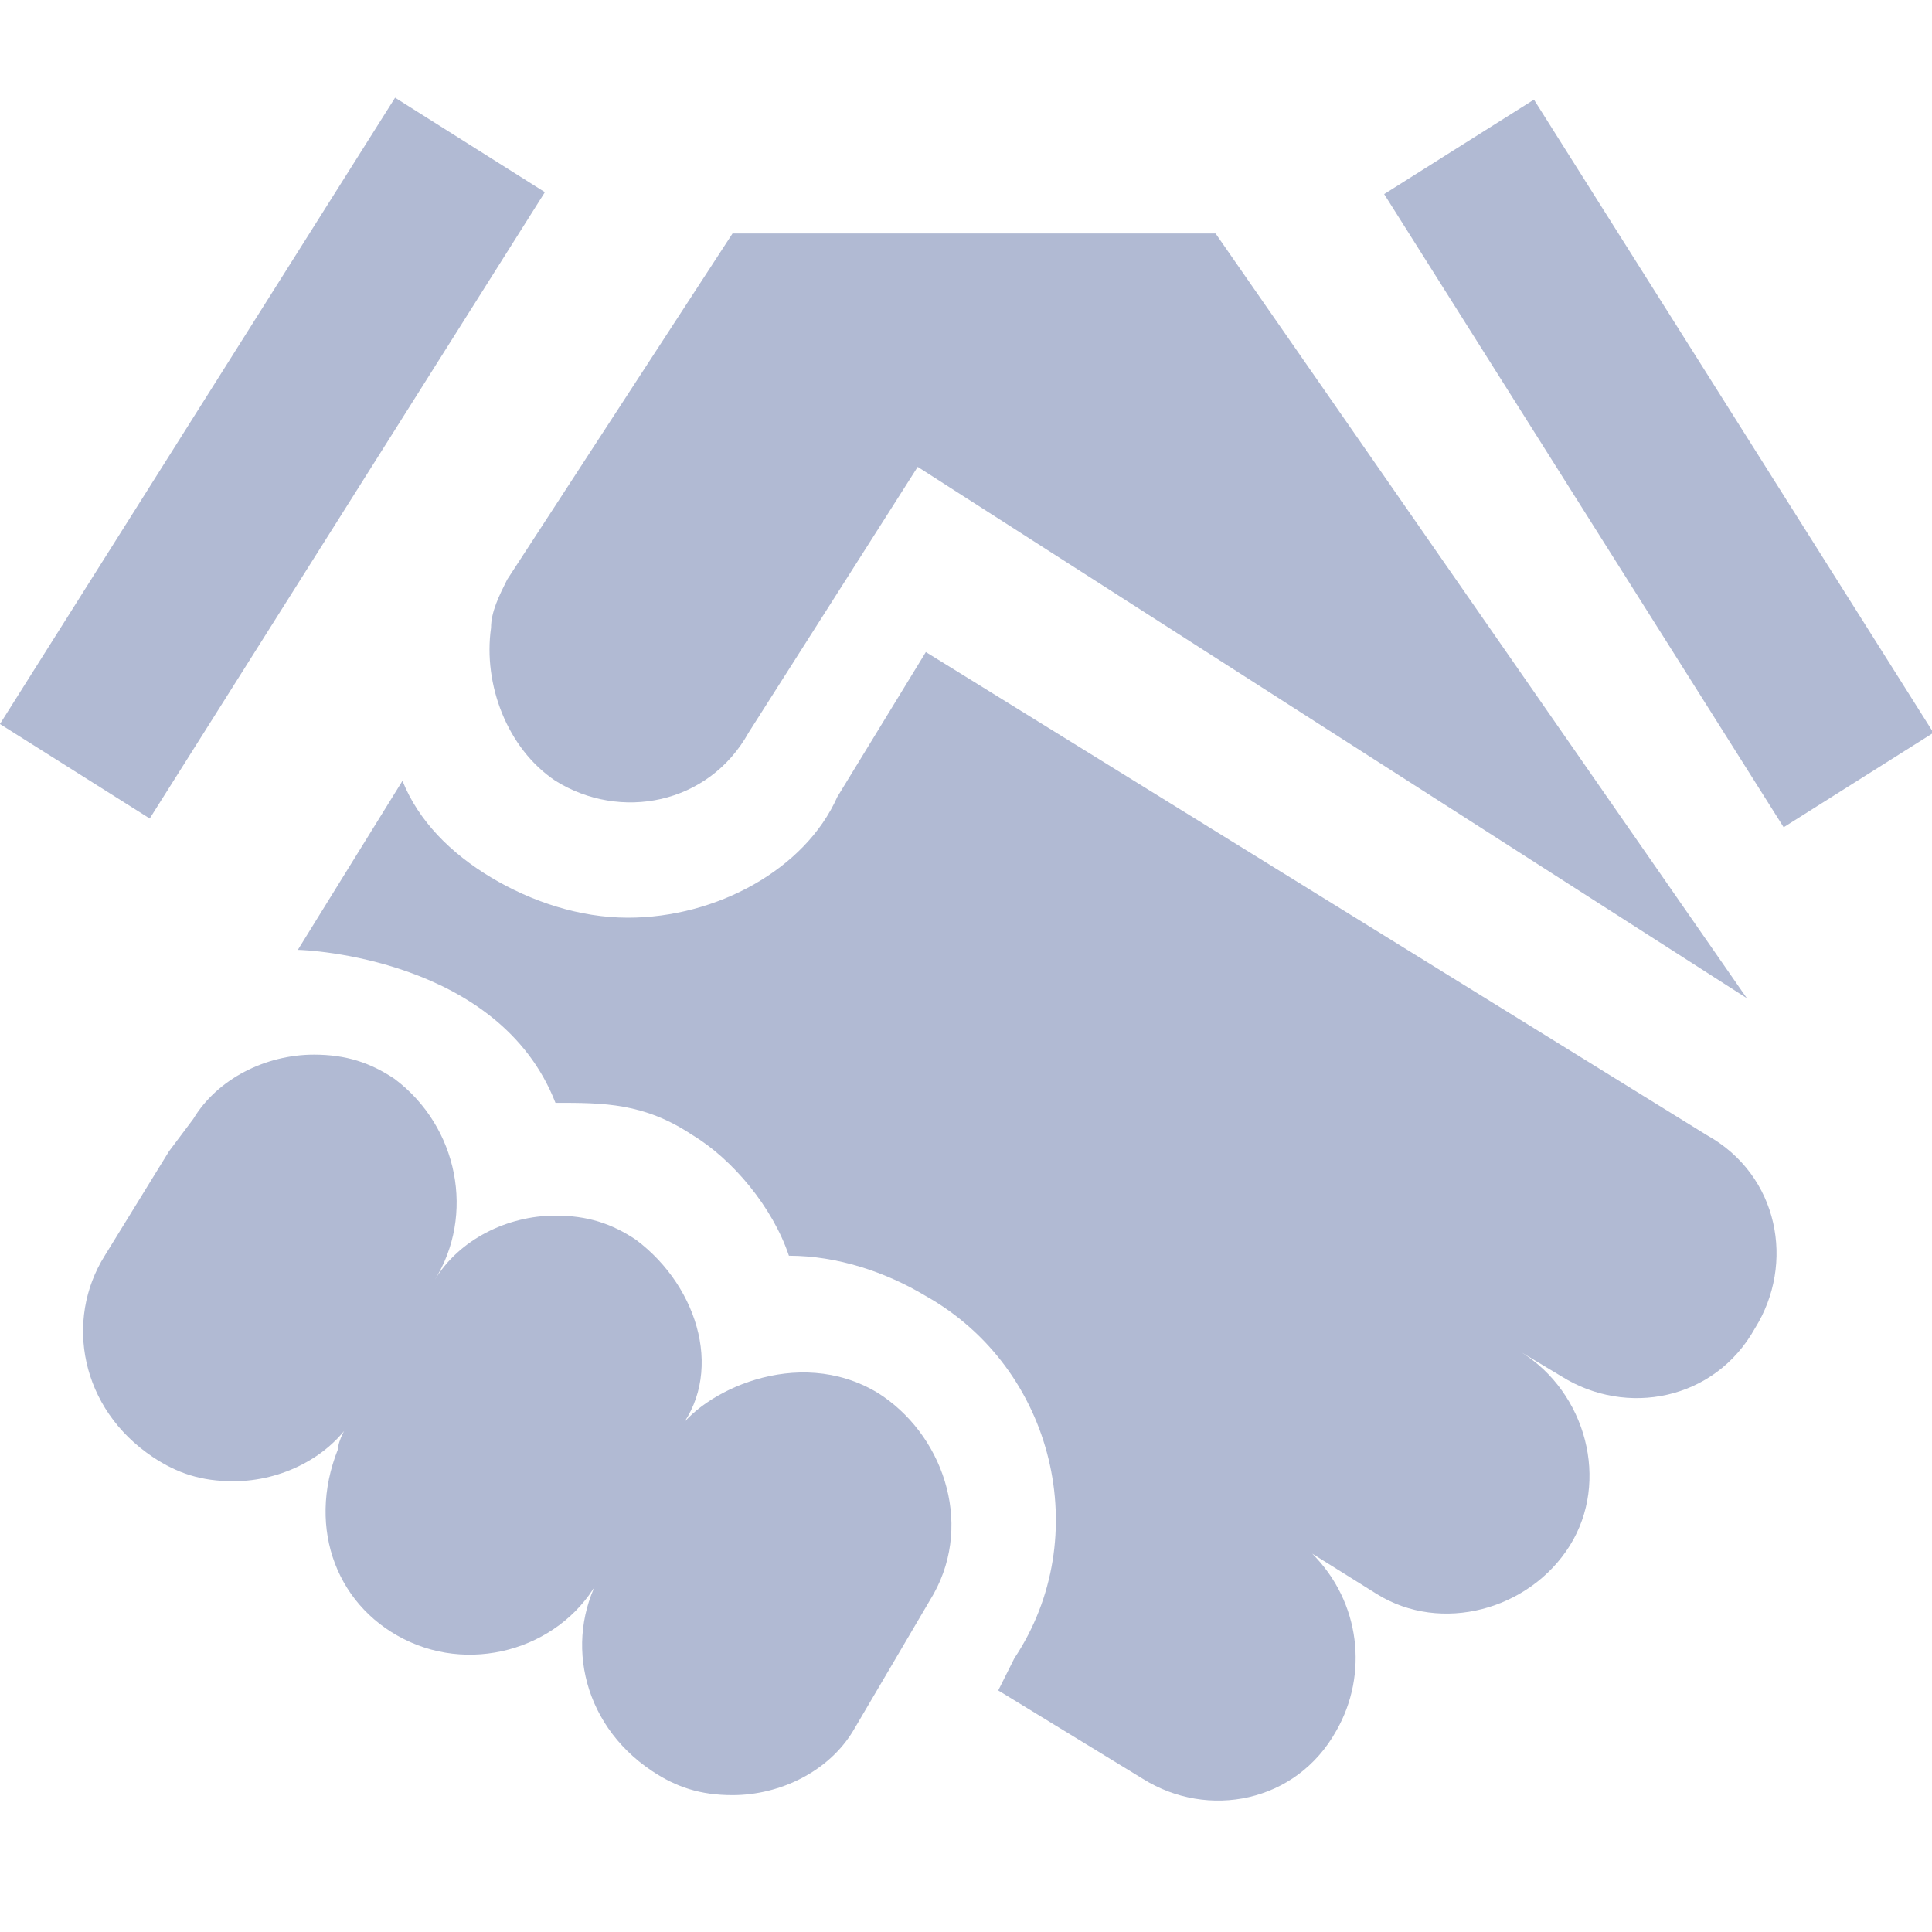
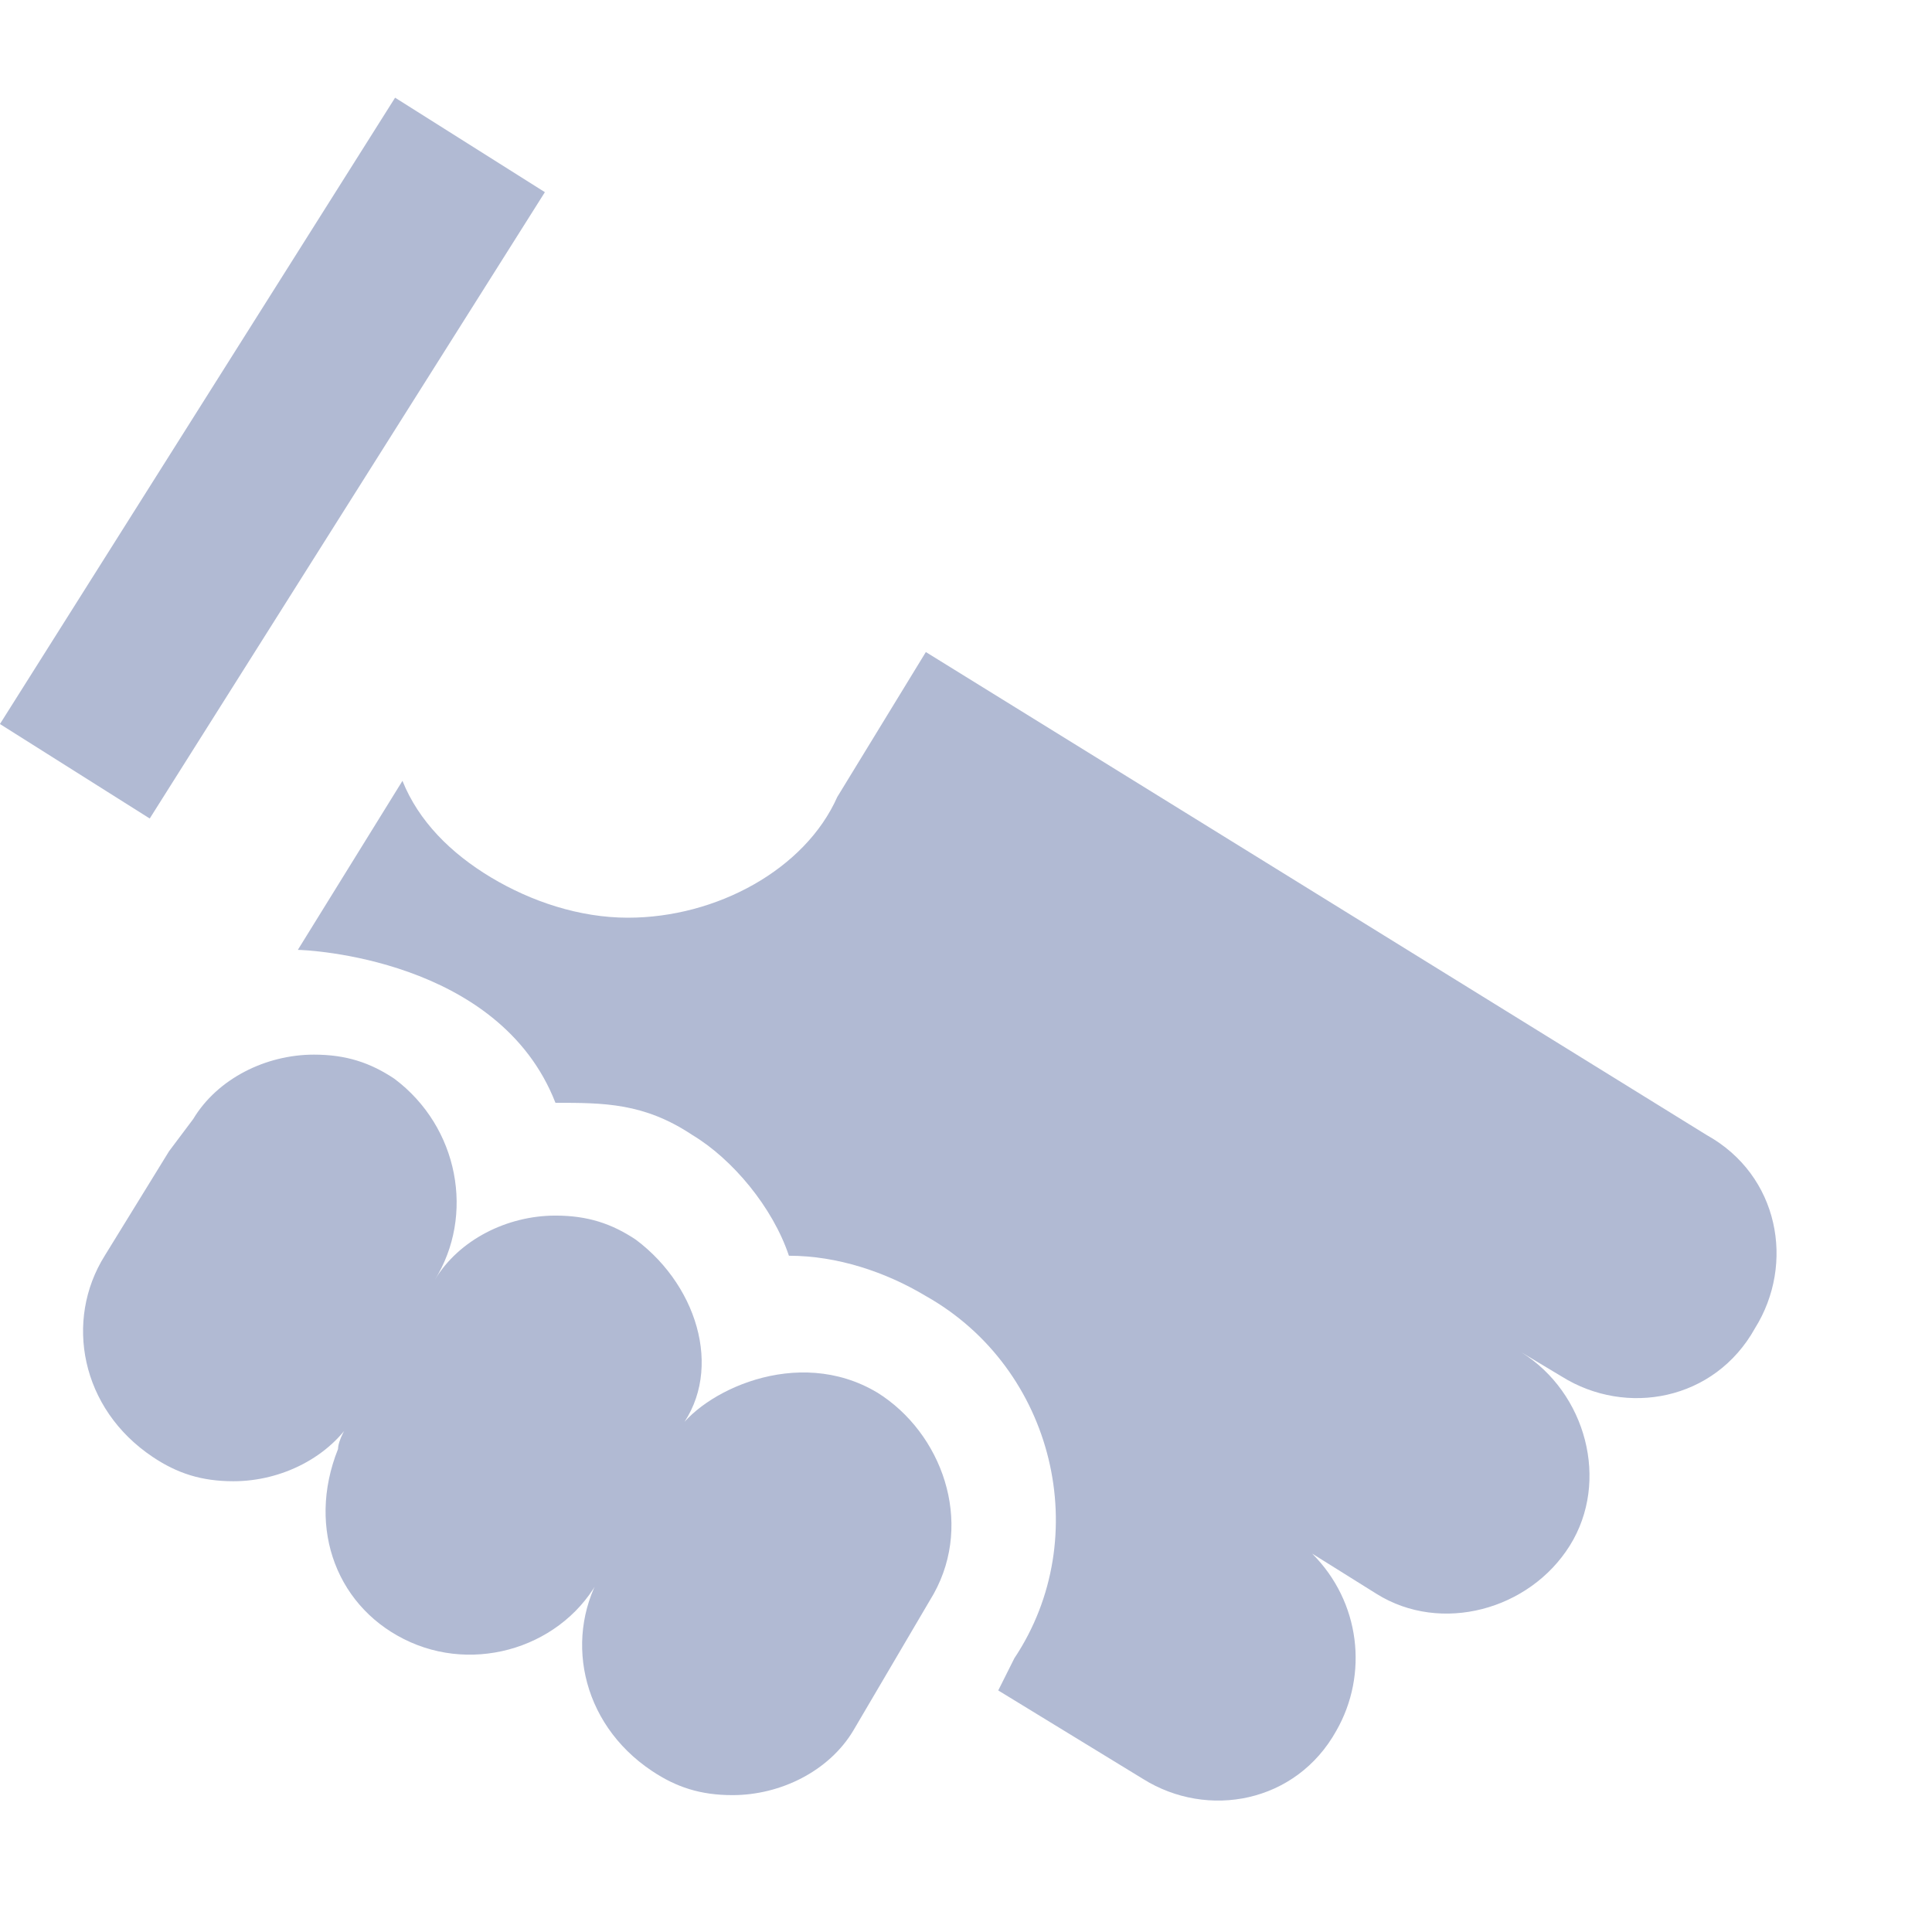
<svg xmlns="http://www.w3.org/2000/svg" xmlns:xlink="http://www.w3.org/1999/xlink" class="svg-icon svelte-10mcogx" width="32" height="32">
  <defs>
    <symbol id="icon-sponsorships" viewBox="0 0 32 32">
      <path d="M10.4 15.2c-0.8 0-1.6-0.267-2.267-0.667s-1.2-0.933-1.467-1.6l-1.733 2.8c0.133 0 3.333 0.133 4.267 2.533 0.8 0 1.467 0 2.267 0.533 0.667 0.4 1.333 1.2 1.6 2 0.8 0 1.6 0.267 2.267 0.667 2.133 1.2 2.8 4 1.467 6l-0.267 0.533 2.4 1.467c1.067 0.667 2.533 0.4 3.2-0.8v0c0.533-0.933 0.4-2.133-0.4-2.933l1.067 0.667c1.067 0.667 2.533 0.267 3.2-0.8s0.267-2.533-0.8-3.2l0.667 0.4c1.067 0.667 2.533 0.4 3.2-0.8 0.667-1.067 0.4-2.533-0.8-3.2l-12.933-8-1.467 2.4c-0.533 1.2-2 2-3.467 2z" />
      <path d="M14.533 23.067c-1.333-0.8-2.933 0-3.333 0.667v0c0.8-0.933 0.4-2.4-0.667-3.2-0.4-0.267-0.8-0.4-1.333-0.4-0.8 0-1.6 0.4-2 1.067 0.667-1.067 0.4-2.533-0.667-3.333-0.4-0.267-0.8-0.4-1.333-0.4-0.8 0-1.6 0.4-2 1.067l-0.4 0.533-1.067 1.733c-0.667 1.067-0.4 2.533 0.8 3.333 0.4 0.267 0.8 0.4 1.333 0.4 0.8 0 1.6-0.4 2-1.067-0.133 0.133-0.267 0.4-0.267 0.533-0.533 1.333 0 2.667 1.2 3.2s2.667 0 3.2-1.2v0 0 0c-0.667 1.067-0.4 2.533 0.8 3.333 0.4 0.267 0.8 0.4 1.333 0.4 0.8 0 1.6-0.4 2-1.067l1.333-2.267c0.667-1.2 0.133-2.667-0.933-3.333z" />
-       <path d="M20.133 3.867h-8l-3.733 5.733c-0.133 0.267-0.267 0.533-0.267 0.8-0.133 0.933 0.267 2 1.067 2.533 1.067 0.667 2.533 0.4 3.2-0.8l2.8-4.4 13.733 8.8-8.8-12.667z" />
      <path d="M-0.001 11.992l6.545-10.374 2.481 1.565-6.545 10.374-2.481-1.565z" />
-       <path d="M22.926 3.215l2.481-1.565 6.617 10.487-2.481 1.565-6.617-10.487z" />
    </symbol>
  </defs>
  <use xlink:href="#icon-sponsorships" stroke="#B1BAD3" fill="#B1BAD3" stroke-width="0px" />
</svg>